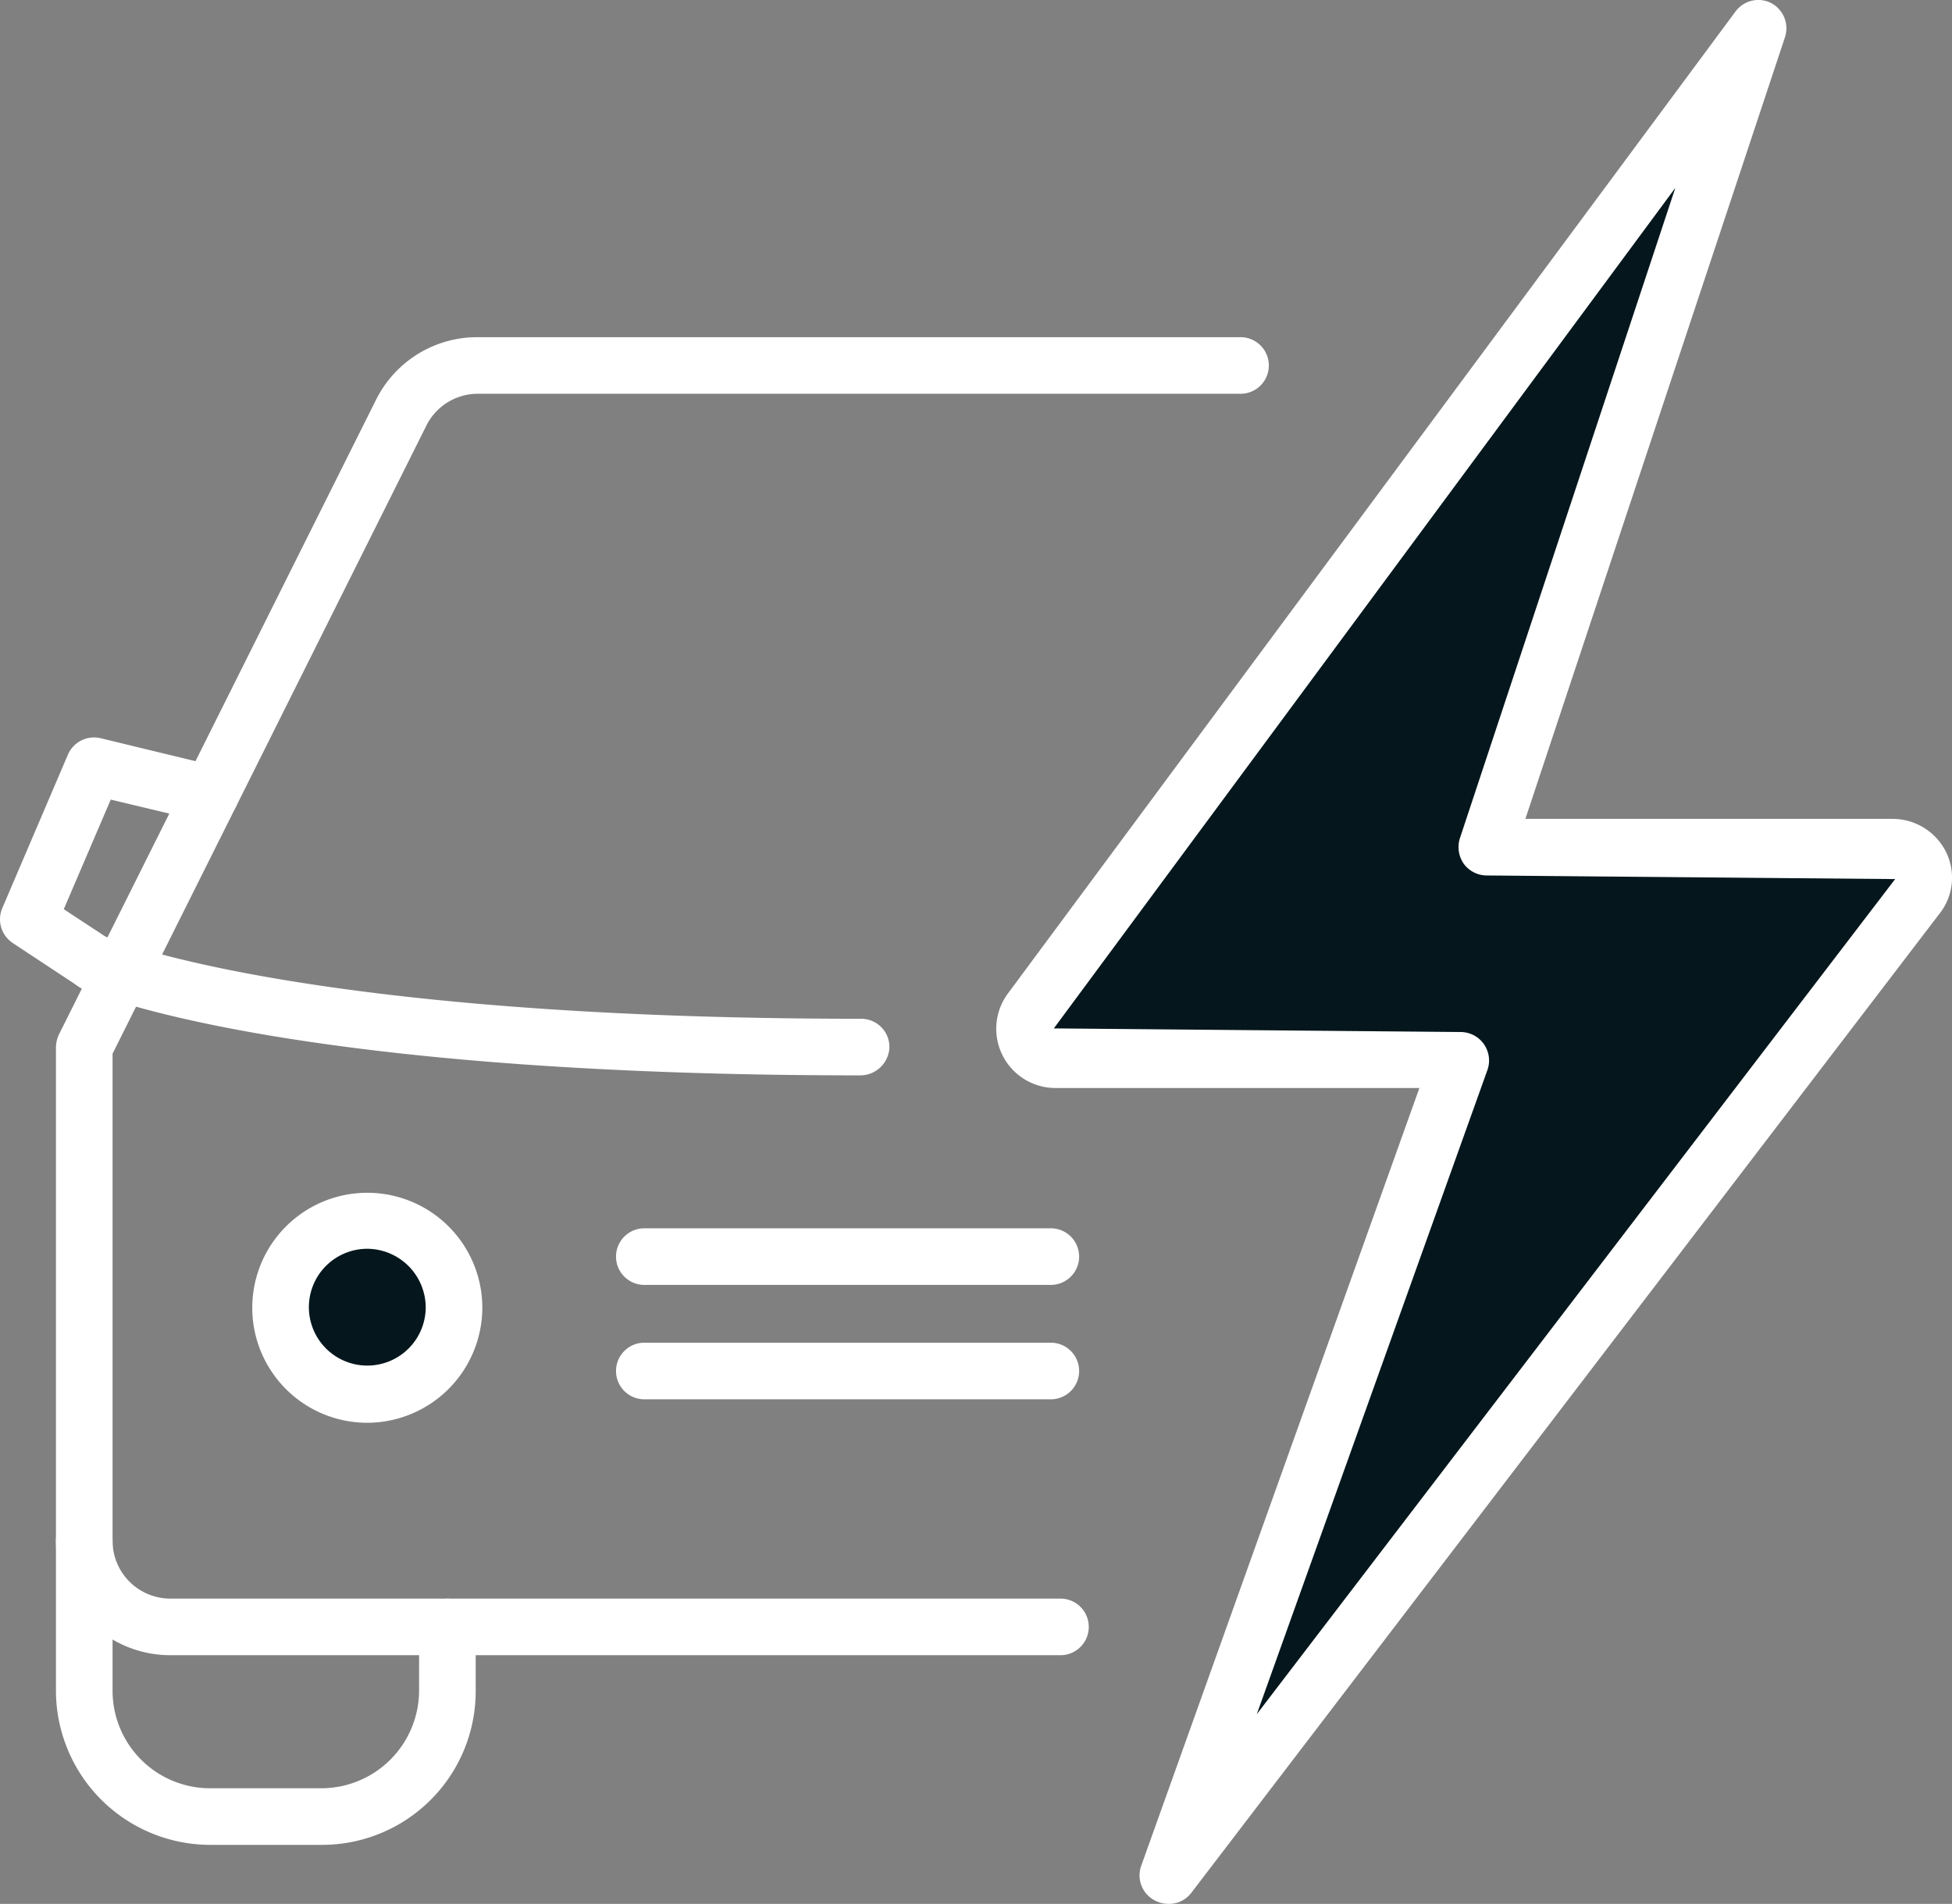
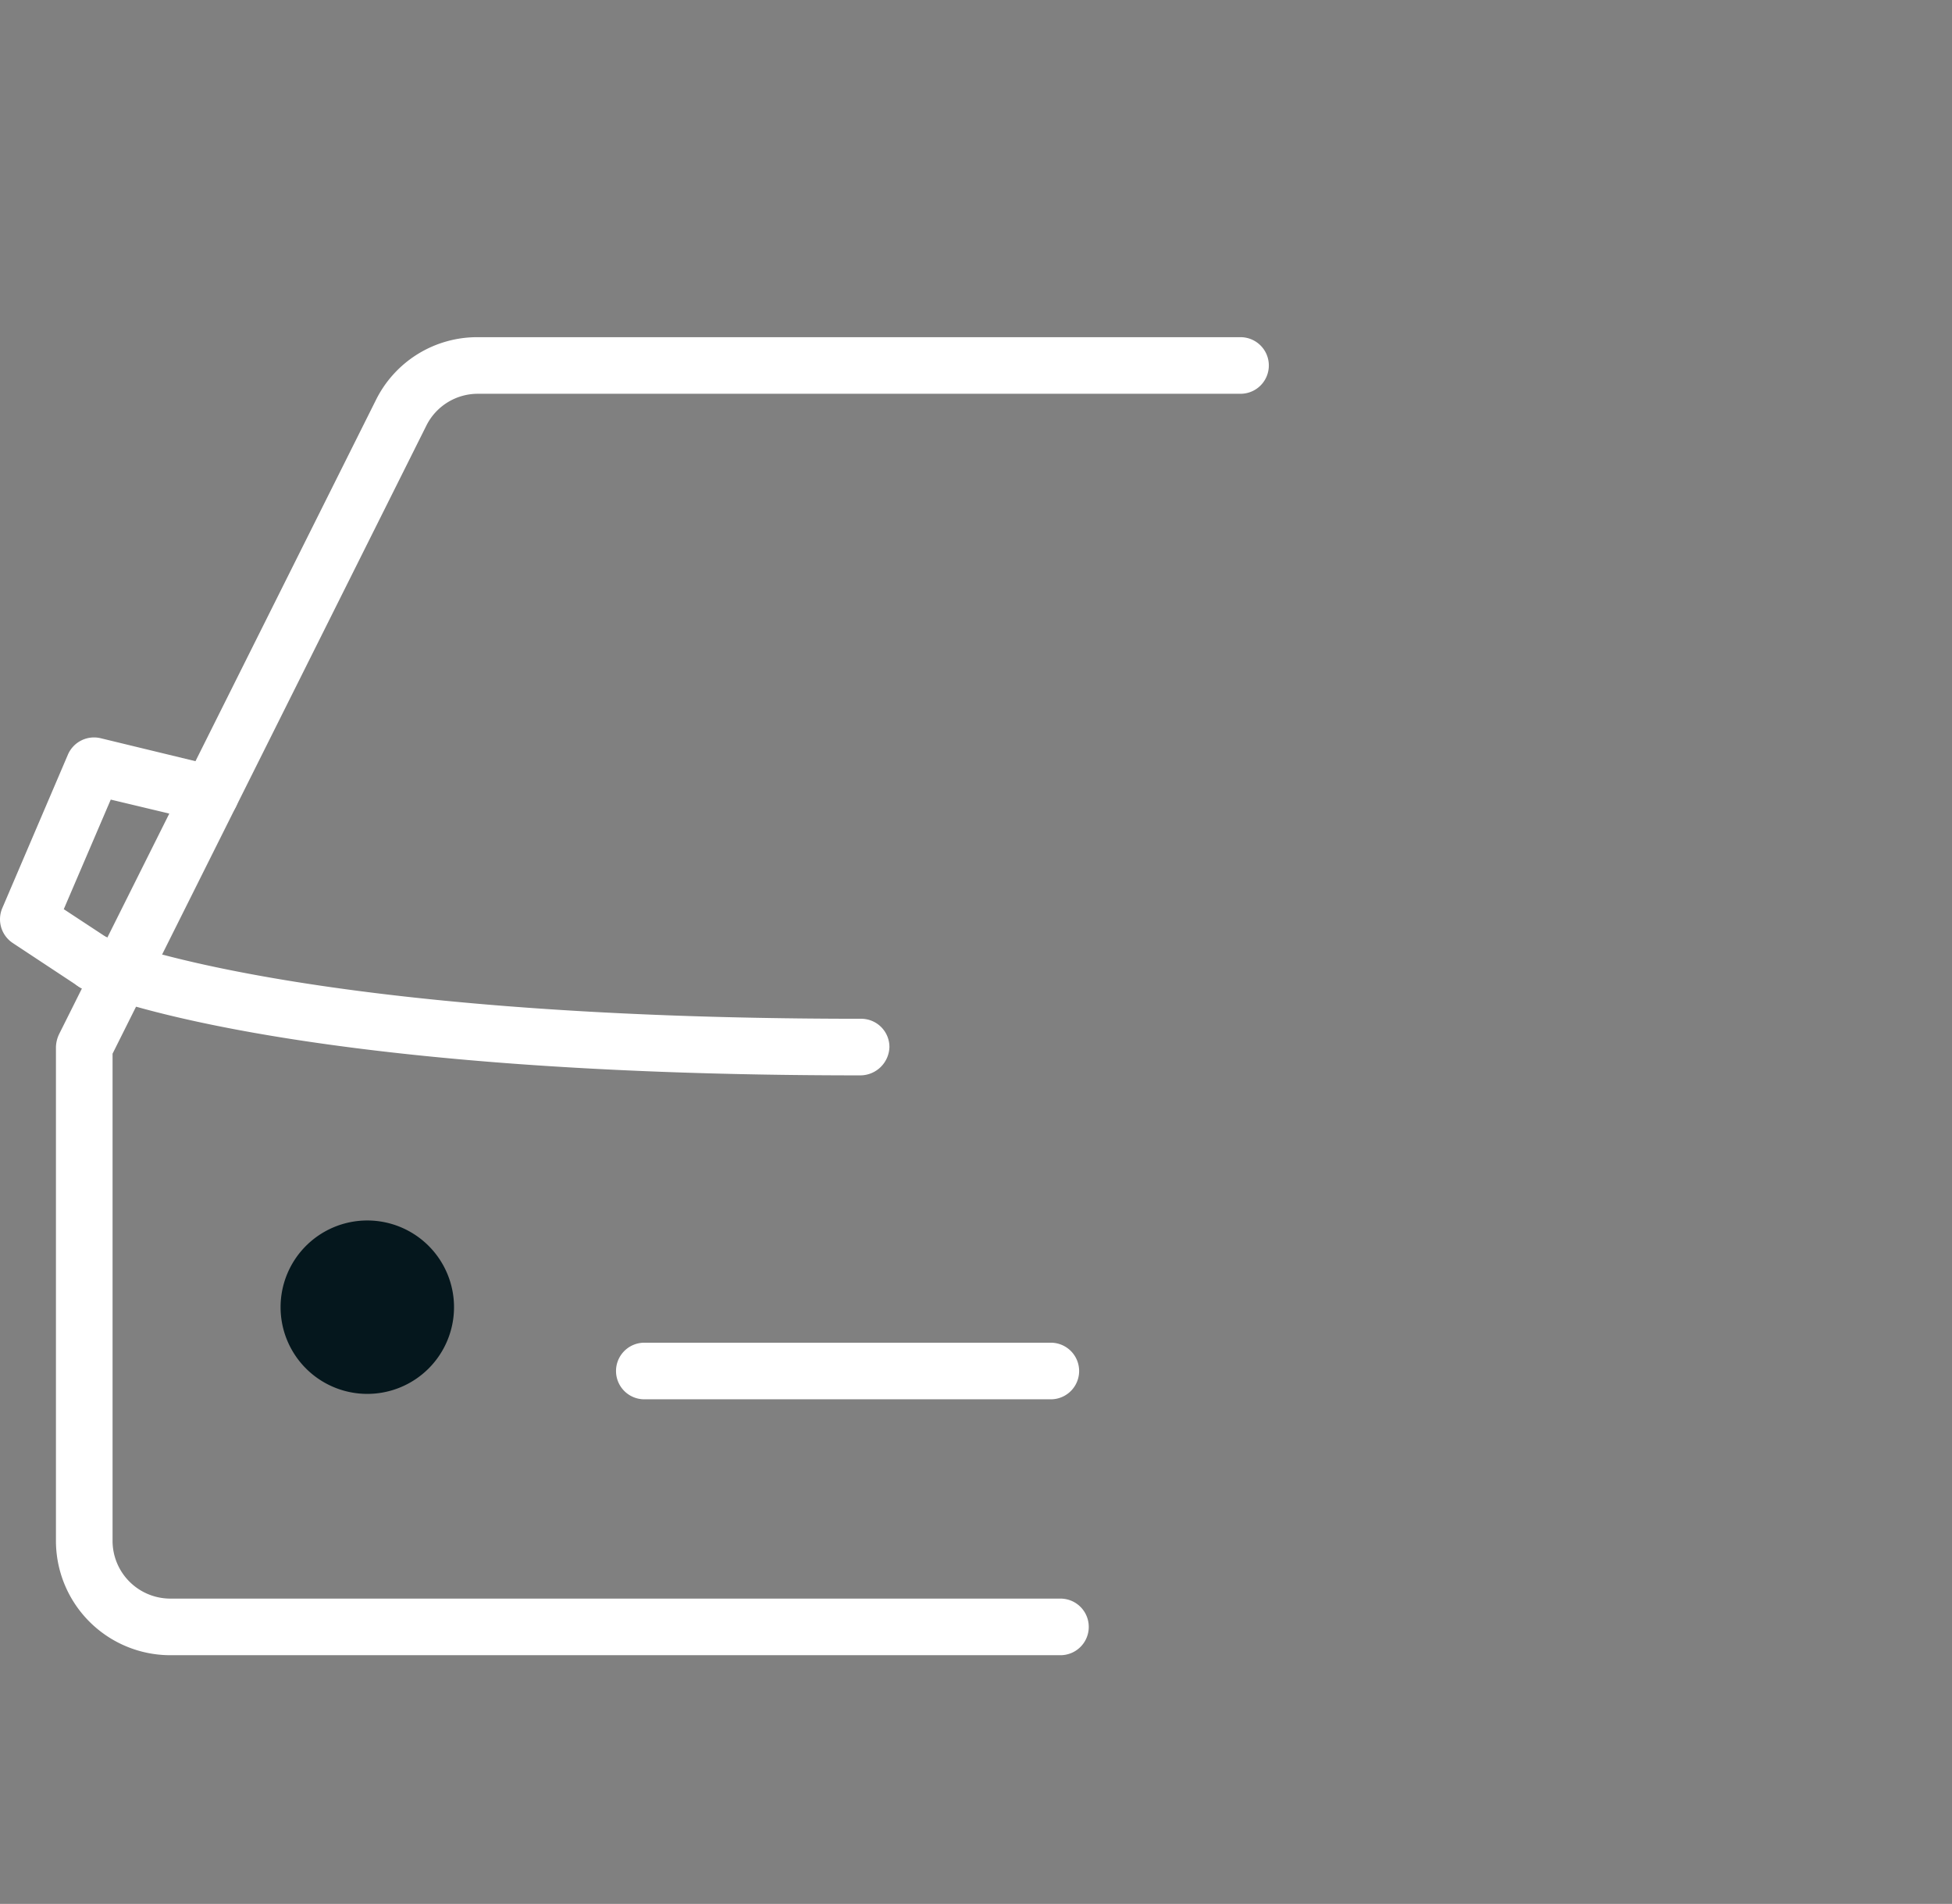
<svg xmlns="http://www.w3.org/2000/svg" width="32.413" height="31.62" viewBox="0 0 32.413 31.62">
  <rect x="0" y="0" width="32.413" height="31.62" fill="#808080" stroke="none" />
  <g transform="translate(-0.501 -0.66)">
    <path d="M14.79,18.52C5.17,18.52,2,17.14,1.87,17.08a.46.46,0,0,1-.23-.62.473.473,0,0,1,.62-.24c.03.01,3.18,1.36,12.54,1.36a.469.469,0,0,1,.47.47.485.485,0,0,1-.48.47" fill="#fff" />
    <path d="M18.11,28.15H3.33a1.9,1.9,0,0,1-1.9-1.9v-8.2a.537.537,0,0,1,.05-.21L6.74,7.31a1.876,1.876,0,0,1,1.7-1.05H21.1a.47.47,0,0,1,0,.94H8.44a.954.954,0,0,0-.86.53L2.37,18.16v8.09a.96.96,0,0,0,.96.96H18.11a.47.47,0,0,1,0,.94" fill="#fff" />
-     <path d="M5.84,31.3H3.99a2.565,2.565,0,0,1-2.56-2.56V26.25a.47.47,0,0,1,.94,0v2.49a1.62,1.62,0,0,0,1.62,1.62H5.84a1.626,1.626,0,0,0,1.62-1.62V27.68a.47.47,0,0,1,.94,0v1.06A2.552,2.552,0,0,1,5.84,31.3" fill="#fff" />
    <path d="M2.06,17.12a.42.42,0,0,1-.26-.08L.71,16.32a.473.473,0,0,1-.17-.58l1.09-2.55a.472.472,0,0,1,.54-.27l1.94.47a.473.473,0,0,1-.22.92l-1.55-.37-.78,1.82.76.5a.469.469,0,0,1,.14.65.517.517,0,0,1-.4.21" fill="#fff" />
    <path d="M8.04,22.37A1.44,1.44,0,1,1,6.6,20.93a1.44,1.44,0,0,1,1.44,1.44" fill="#05171d" />
-     <path d="M6.6,24.29a1.91,1.91,0,1,1,1.91-1.91A1.916,1.916,0,0,1,6.6,24.29m0-2.89a.97.97,0,1,0,.97.97.977.977,0,0,0-.97-.97" fill="#fff" />
-     <path d="M17.95,22H11.2a.47.47,0,1,1,0-.94h6.75a.47.47,0,1,1,0,.94" fill="#fff" />
    <path d="M17.95,23.9H11.2a.47.47,0,1,1,0-.94h6.75a.47.47,0,1,1,0,.94" fill="#fff" />
-     <path d="M24.75,18.27H18.03a.507.507,0,0,1-.41-.81L29.7,1.13l-4.52,13.6h6.75a.508.508,0,0,1,.4.82L19.9,31.81Z" fill="#05171d" />
-     <path d="M19.9,32.28a.493.493,0,0,1-.23-.06.47.47,0,0,1-.22-.57l4.62-12.92H18.02a.984.984,0,0,1-.79-1.56L29.32.85a.47.47,0,0,1,.59-.14.475.475,0,0,1,.23.57L25.83,14.26h6.1a.993.993,0,0,1,.88.54.963.963,0,0,1-.1,1.03L20.28,32.1a.464.464,0,0,1-.38.18m8.42-28.5L18,17.74l6.75.06a.473.473,0,0,1,.45.63l-3.83,10.7,10.6-13.87-6.78-.06a.474.474,0,0,1-.38-.19.484.484,0,0,1-.07-.42Z" fill="#fff" />
  </g>
</svg>